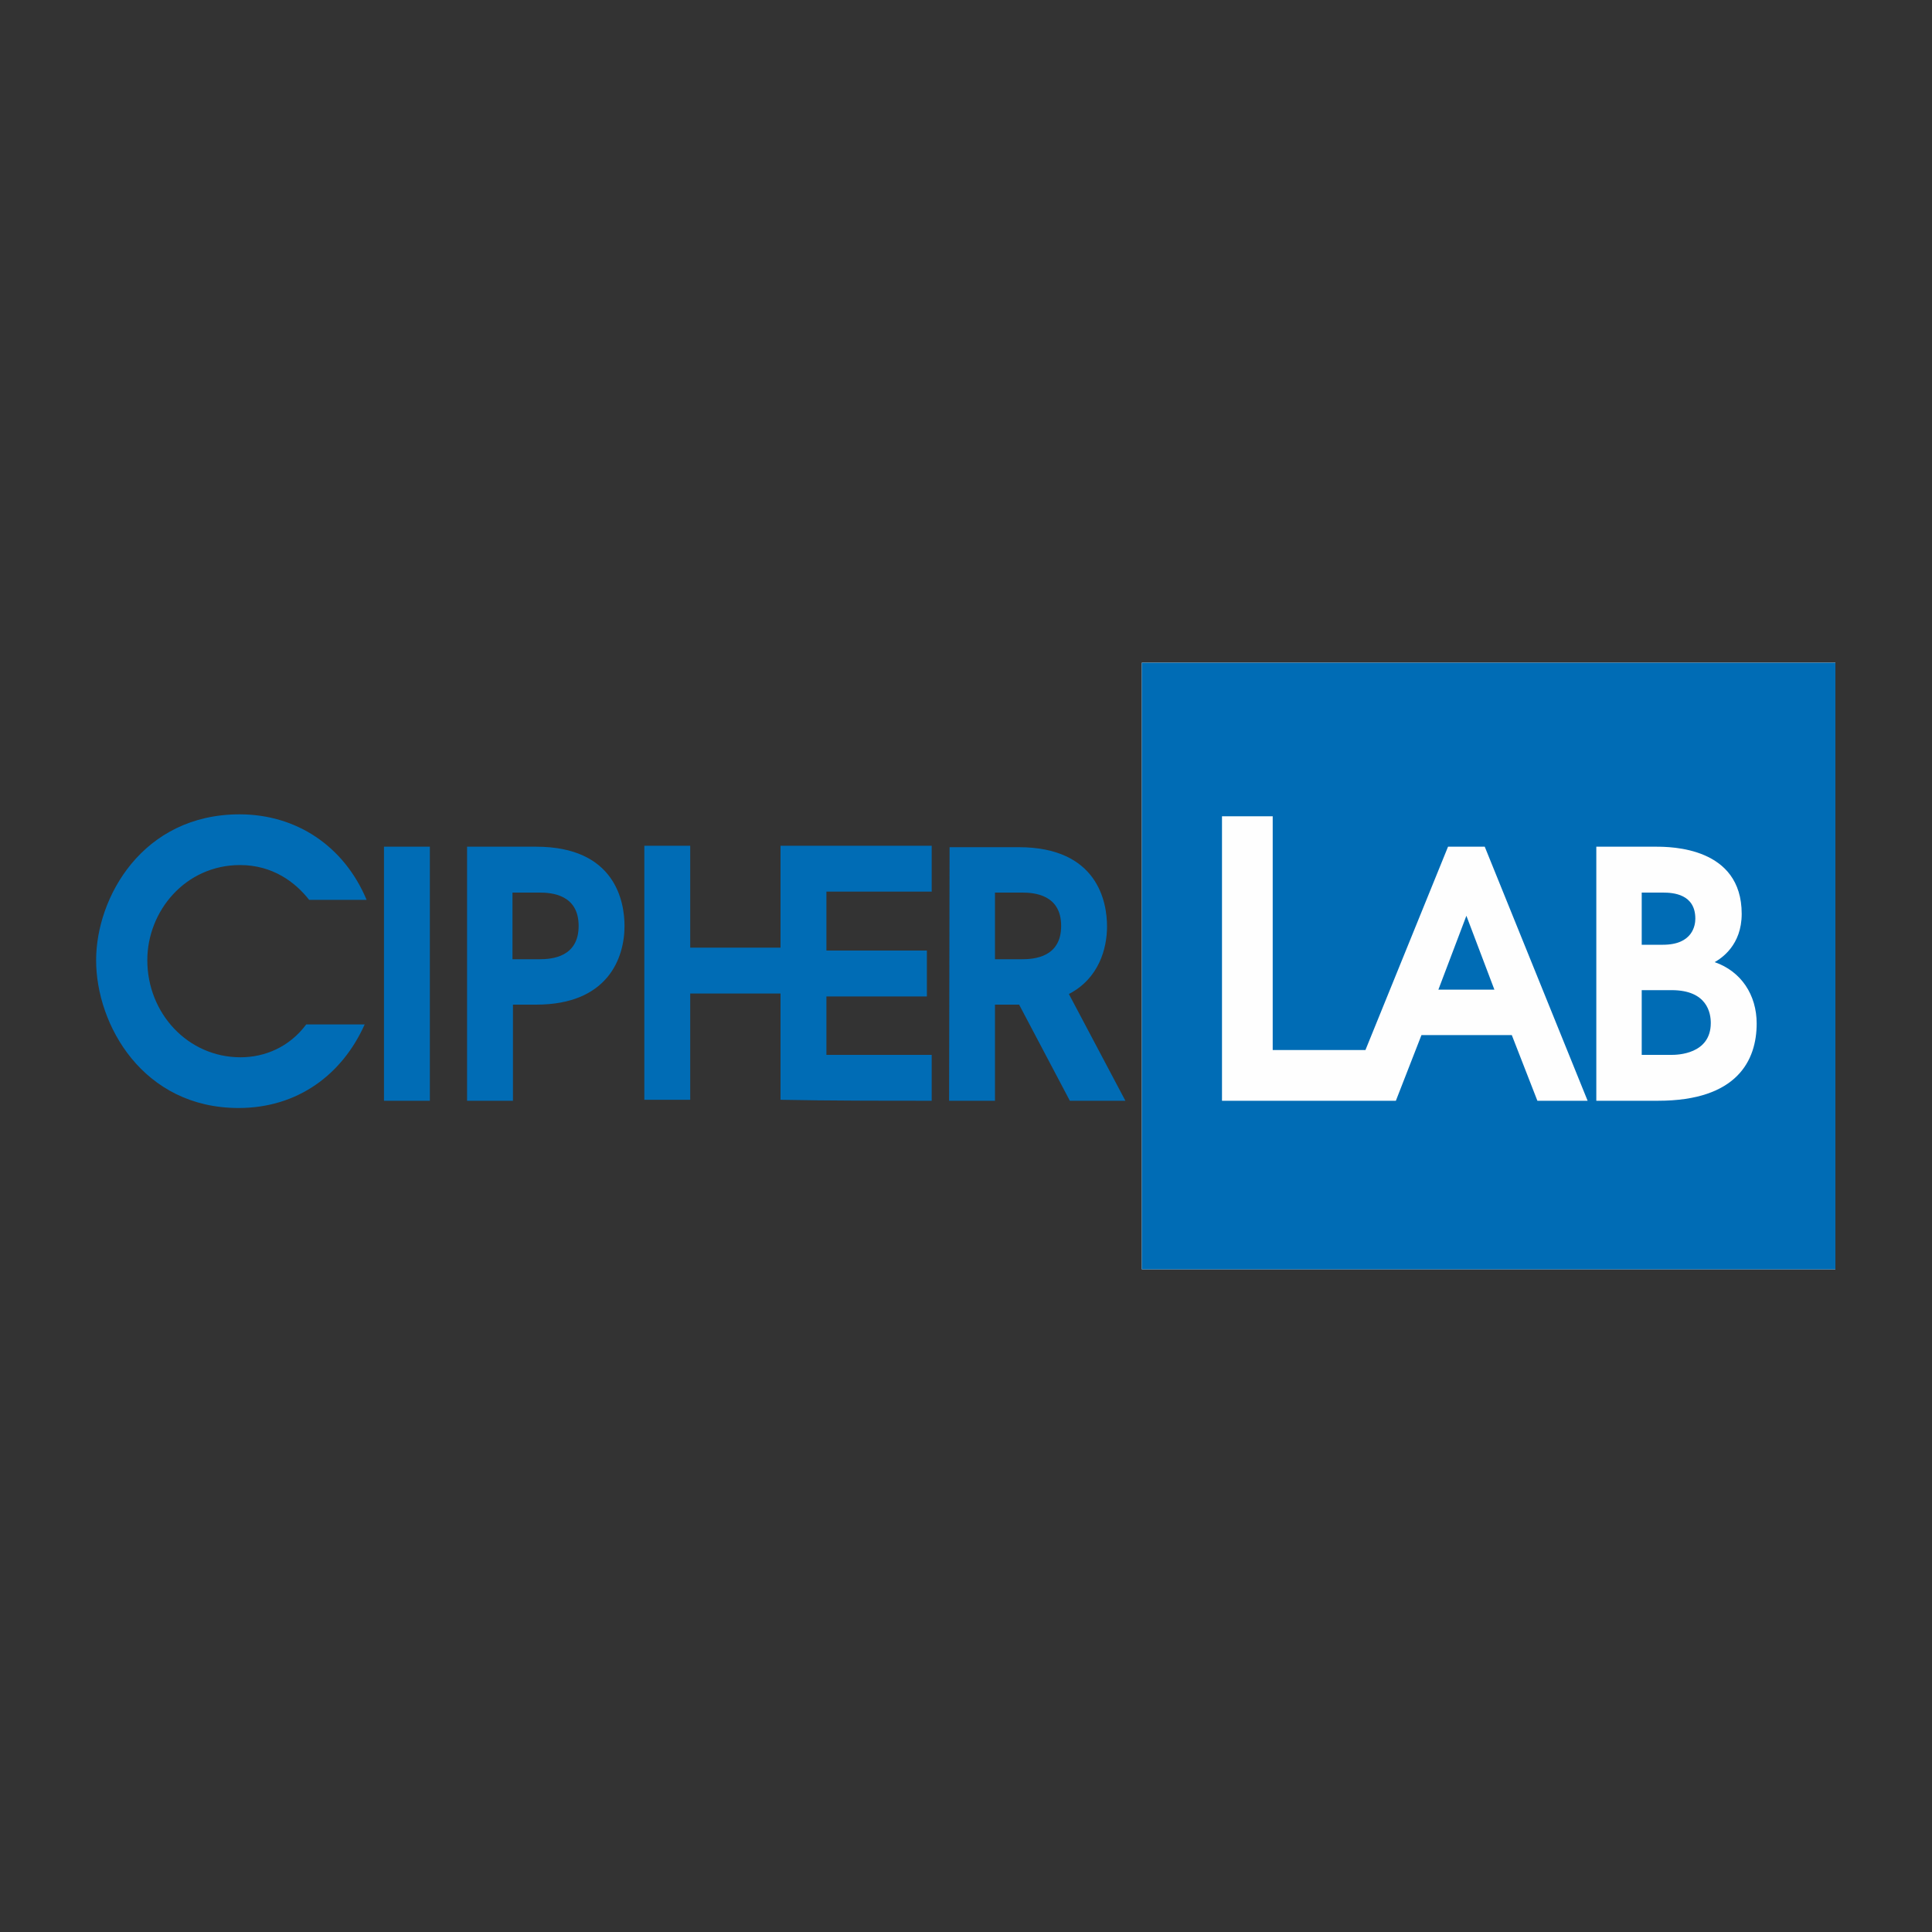
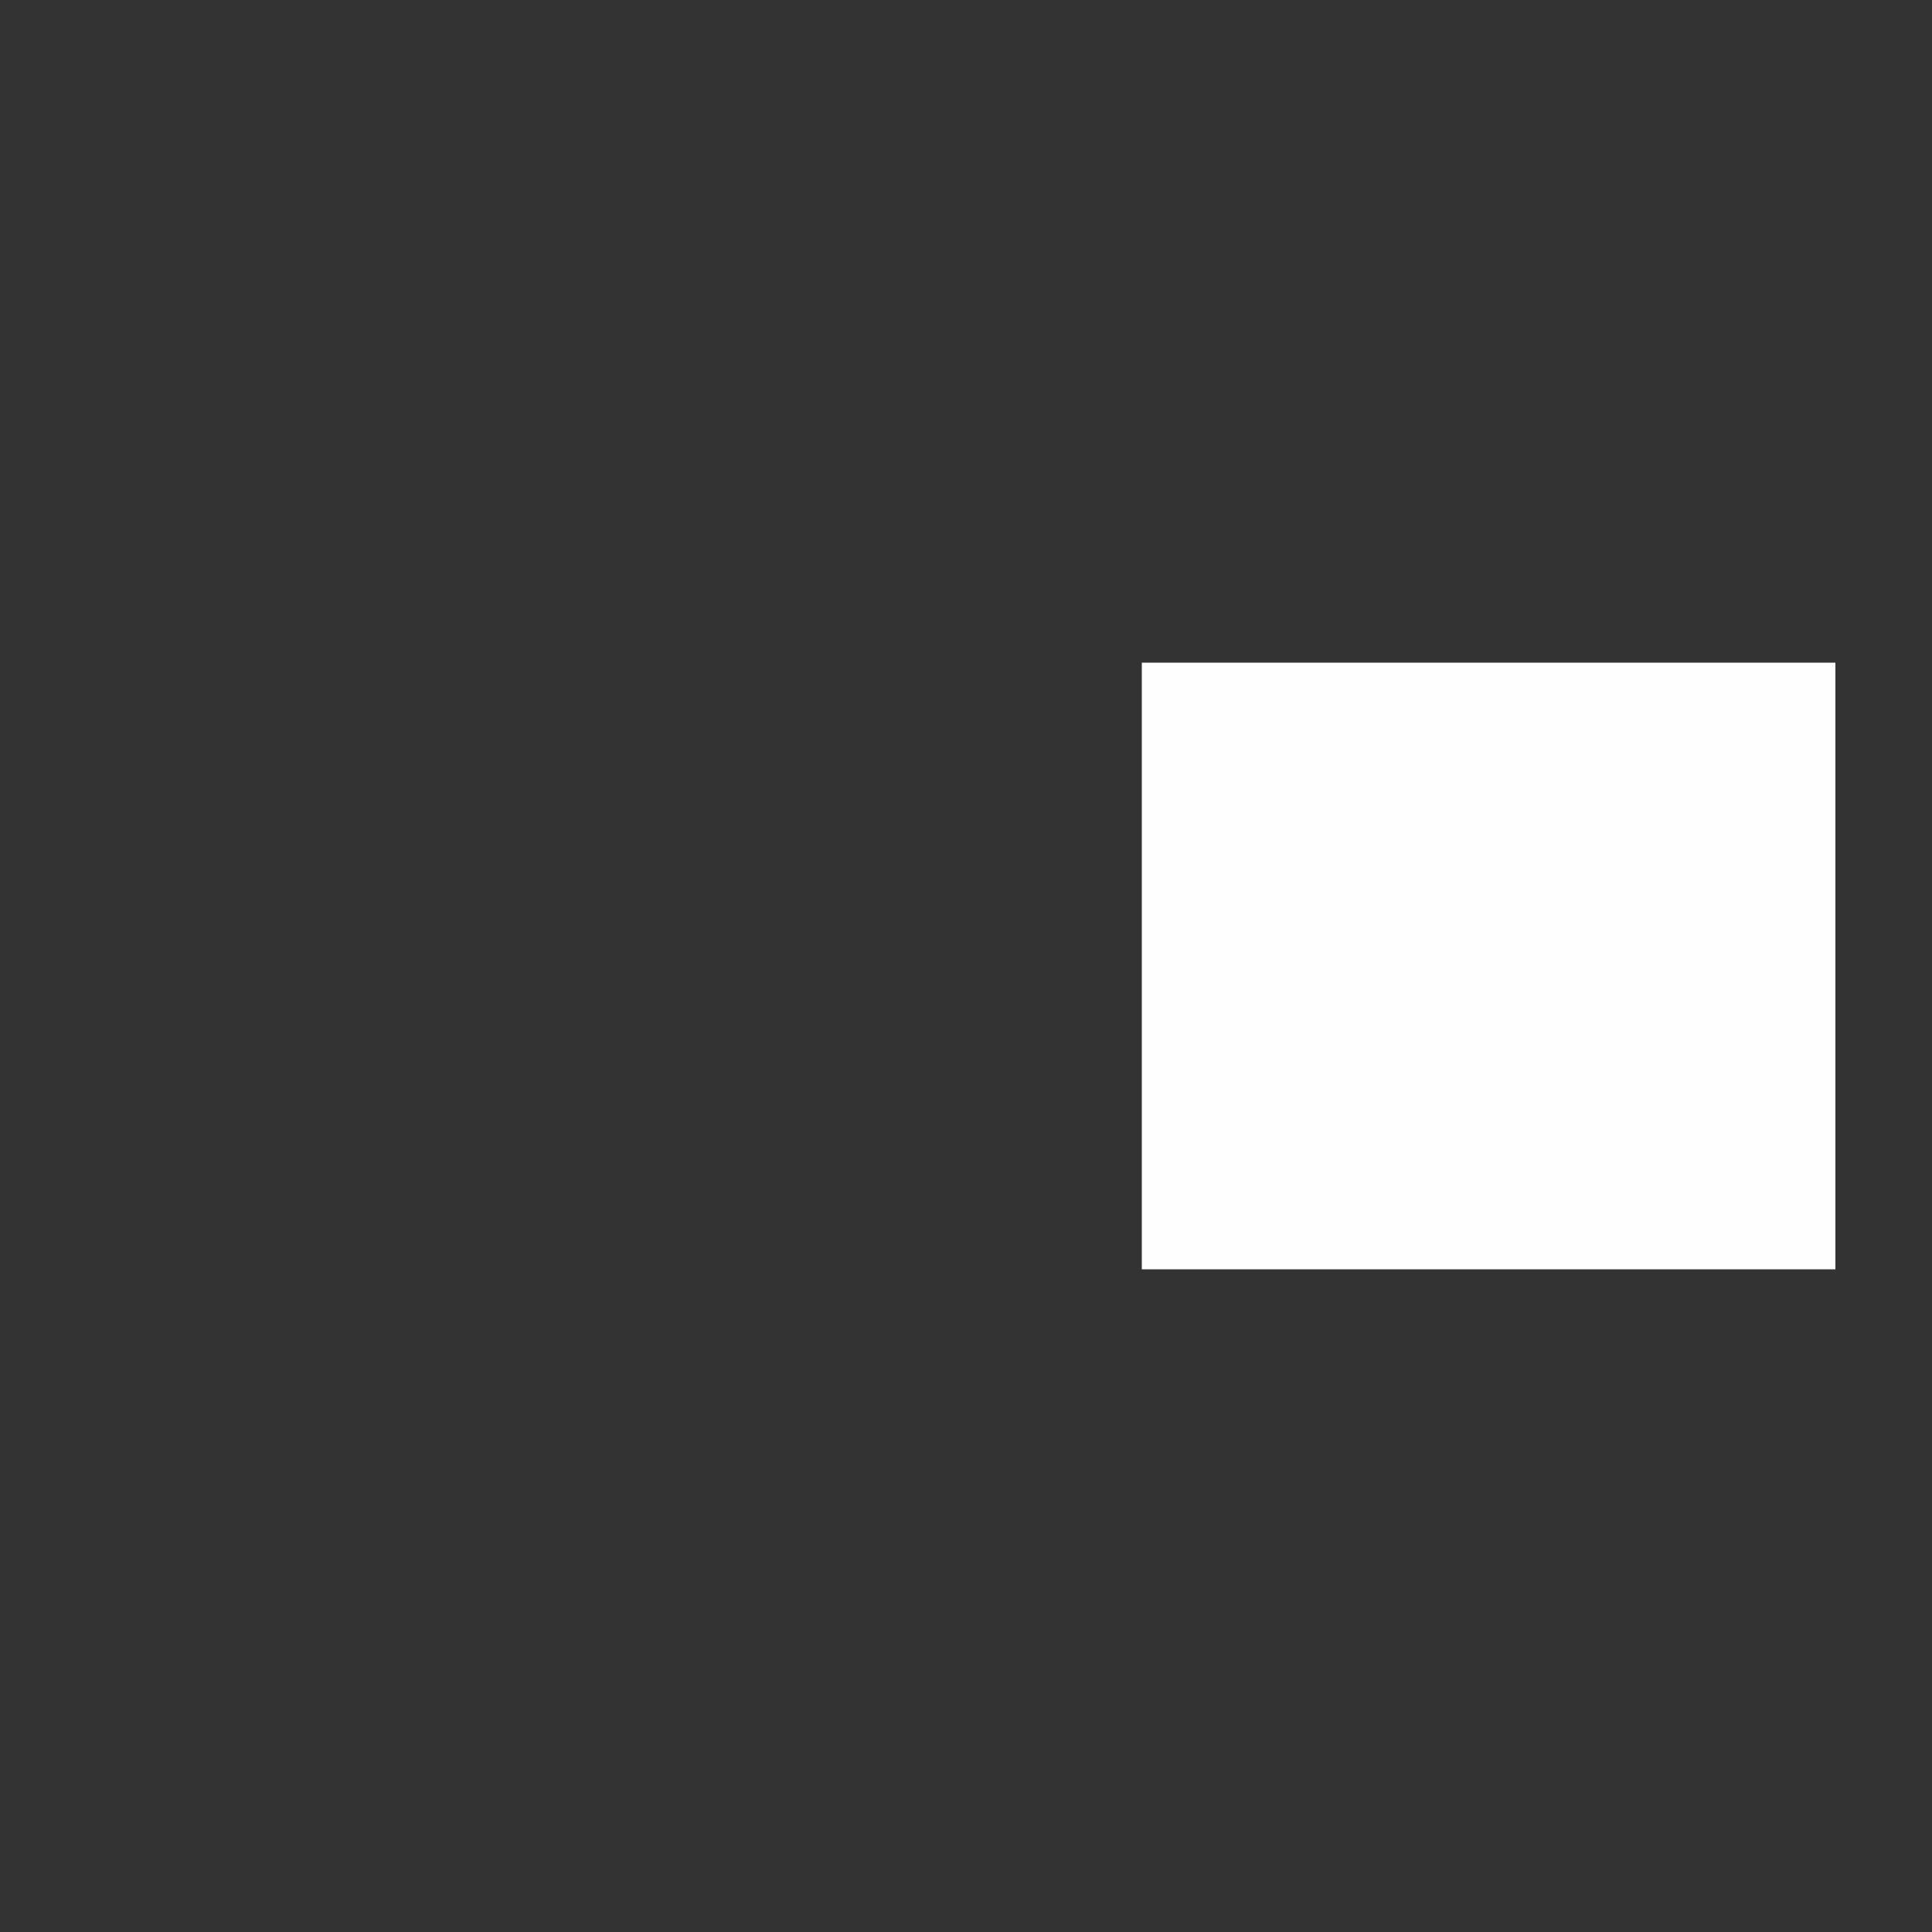
<svg xmlns="http://www.w3.org/2000/svg" viewBox="0 0 400 400" width="400" height="400">
  <rect x="0" y="0" width="400" height="400" fill="#333333" stroke="none" />
  <style>
		tspan { white-space:pre }
		.shp0 { fill: none } 
		.shp1 { fill: #006cb5 } 
		.shp2 { fill: #fefefe } 
	</style>
  <g id="Layer_x0020_1_1_">
-     <path id="Layer" class="shp0" d="M0 -0.5L400 -0.5L400 399.5L0 399.5L0 -0.5Z" />
+     <path id="Layer" class="shp0" d="M0 -0.5L400 -0.5L400 399.5L0 399.5L0 -0.5" />
  </g>
  <g id="Layer_x0020_1">
    <g id="_1941442293472">
-       <path id="Layer" fill-rule="evenodd" class="shp1" d="M75.9 186.3L64 186.3C61.1 182.6 56.4 179.1 49.7 179.1C38.4 179.1 30.5 188.6 30.5 198.8C30.5 209.8 38.9 218.9 49.8 218.9C54.8 218.9 59.9 216.8 63.4 212.1L75.5 212.1C70.9 222.4 61.7 229.4 49.4 229.4C29.6 229.4 19.9 212.2 19.9 198.8C19.9 185.8 29.5 168.6 49.6 168.6C61.3 168.6 71.2 175.1 75.9 186.3ZM196.5 227.9L196.6 175.4L210.9 175.4C227.3 175.4 229.2 186.8 229.2 191.8C229.2 196.4 227.5 202.6 221.3 205.8L233 227.9L221.5 227.9L211 208L206 208L206 227.9L196.5 227.9ZM206 184.8L206 198.6L211.6 198.6C214.1 198.6 219.7 198.2 219.7 191.7C219.7 185.2 214.1 184.8 211.6 184.8L206 184.8ZM161.6 227.7L161.6 205.7L142.9 205.7L142.9 227.7L133.4 227.7L133.4 175.1L142.9 175.1L142.9 196.2L161.6 196.2L161.6 175.1C172 175.1 182.5 175.1 192.9 175.1L192.9 184.6L171.1 184.6L171.1 196.8L191.9 196.8L191.9 206.3L171.1 206.3L171.1 218.4L192.9 218.4L192.9 227.9C182.5 227.9 172 227.9 161.6 227.7ZM96.7 175.3L111 175.3C127.4 175.3 129.3 186.7 129.3 191.7C129.3 198.3 125.9 208 111 208L106.2 208L106.2 227.9L96.7 227.9L96.7 175.3ZM106.1 184.8L106.1 198.6L111.7 198.6C114.2 198.6 119.8 198.2 119.8 191.7C119.8 185.2 114.2 184.8 111.7 184.8L106.1 184.8ZM79.5 175.3L89 175.3L89 227.9L79.5 227.9L79.5 175.3Z" />
      <path id="Layer" class="shp2" d="M236.4 137.2L380 137.2L380 262.8L236.4 262.8L236.4 137.2Z" />
-       <path id="Layer" fill-rule="evenodd" class="shp1" d="M236.4 137.2L380 137.2L380 262.8L236.4 262.8L236.4 137.2ZM343.3 227.9C359.7 227.9 363.7 219.5 363.7 211.9C363.7 206 360.5 201.1 355 199.2C356.4 198.4 360.6 195.7 360.6 189.2C360.6 175.4 346 175.3 342.8 175.3L330.5 175.3L330.5 227.9L343.3 227.9ZM339.9 218.4L339.9 205L346.1 205C353.5 205 354.2 209.8 354.2 211.8C354.2 218.3 347.2 218.4 346.1 218.4L339.9 218.4ZM339.9 195.6L339.9 184.8L344.3 184.8C346.4 184.8 351 185.1 351 190.2C351 191.5 350.5 195.6 344.3 195.6L339.9 195.6ZM294.3 214.3L313 214.3L318.3 227.9L328.7 227.9L307.4 175.3L299.8 175.3L282.7 217.4L263.5 217.4L263.5 169L253 169L253 227.9C265 227.9 277 227.9 289 227.9L294.3 214.3ZM297.8 204.9L303.6 189.6L309.4 204.9L297.8 204.9Z" />
    </g>
  </g>
</svg>